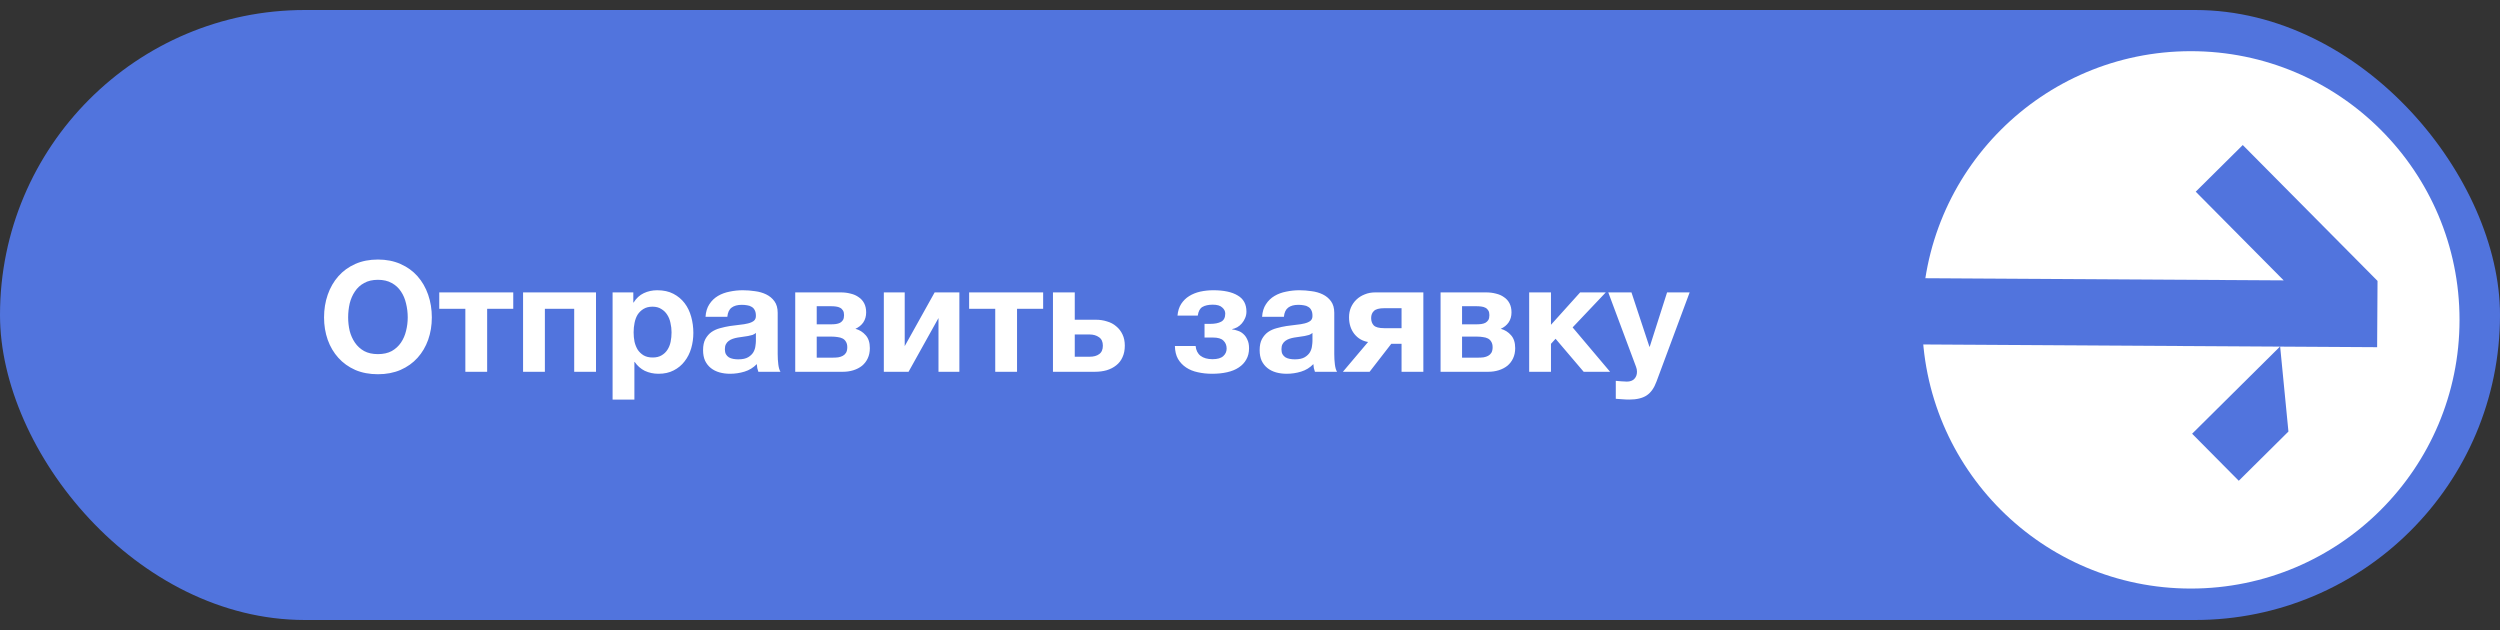
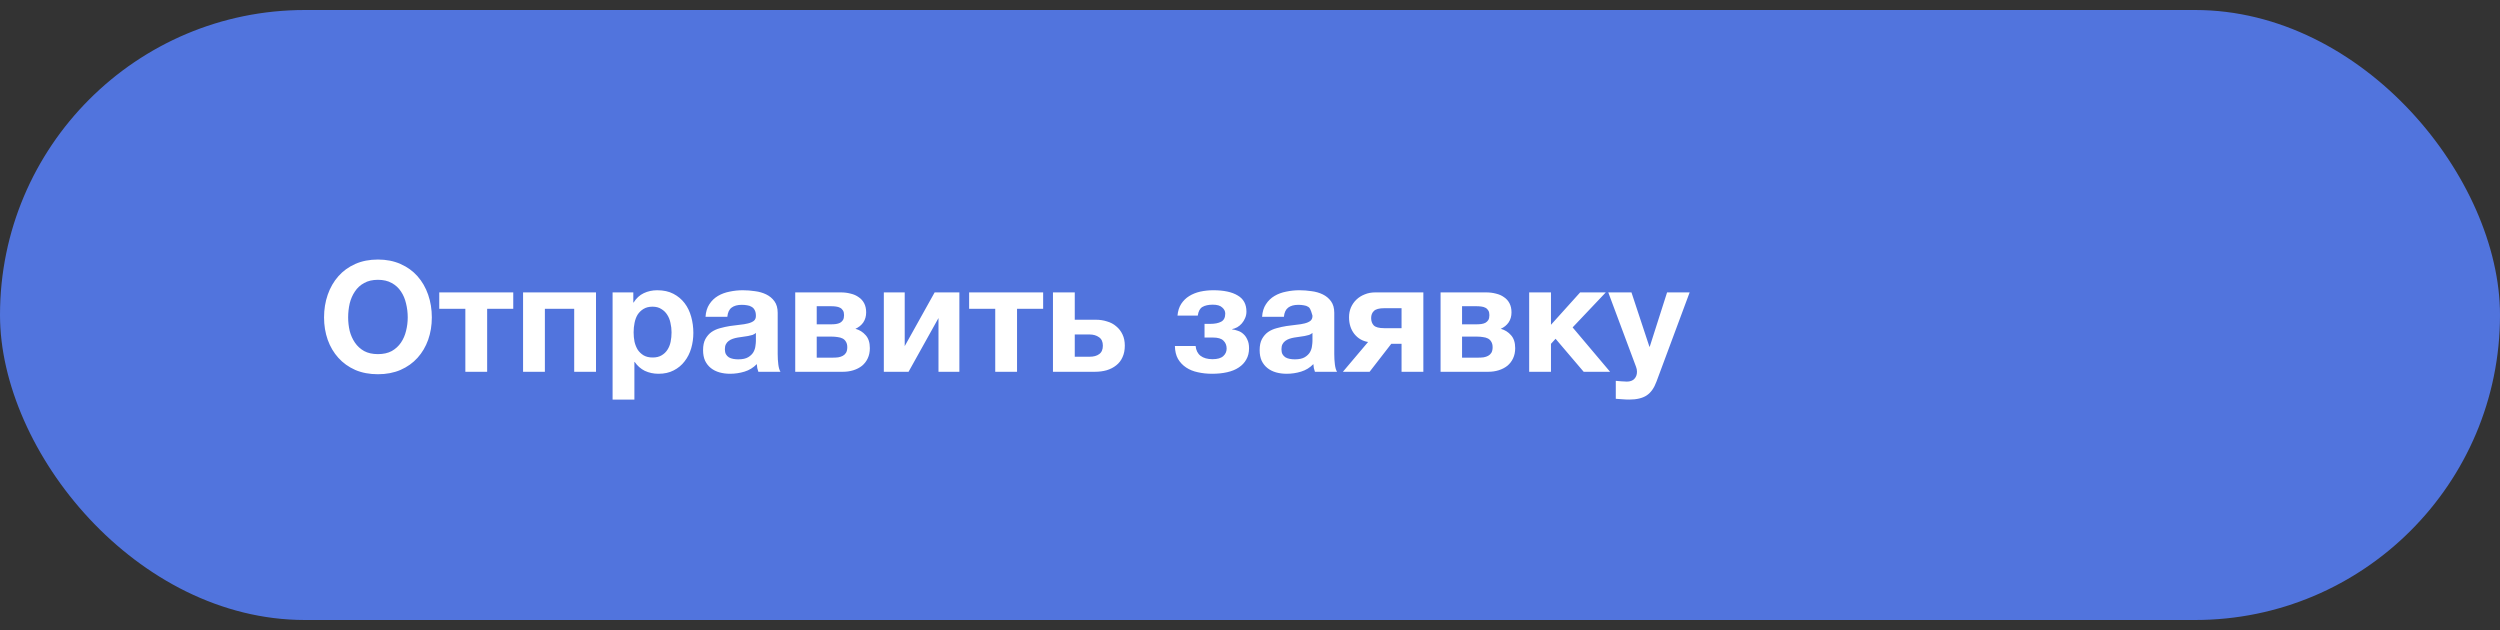
<svg xmlns="http://www.w3.org/2000/svg" width="250" height="63" viewBox="0 0 250 63" fill="none">
  <rect x="0" y="0" width="250" height="63" fill="#333333" stroke="none" />
  <rect y="1" width="250" height="61" rx="30.5" fill="#5174DD" />
-   <path d="M37.794 37.423C36.944 37.423 36.187 37.28 35.522 36.993C34.856 36.697 34.293 36.292 33.833 35.78C33.372 35.269 33.019 34.67 32.773 33.984C32.528 33.288 32.405 32.541 32.405 31.742C32.405 30.934 32.528 30.176 32.773 29.47C33.019 28.764 33.372 28.15 33.833 27.628C34.293 27.105 34.856 26.696 35.522 26.399C36.187 26.102 36.944 25.954 37.794 25.954C38.633 25.954 39.386 26.102 40.051 26.399C40.727 26.696 41.295 27.105 41.755 27.628C42.216 28.15 42.569 28.764 42.815 29.47C43.06 30.176 43.183 30.934 43.183 31.742C43.183 32.541 43.06 33.288 42.815 33.984C42.569 34.67 42.216 35.269 41.755 35.78C41.295 36.292 40.727 36.697 40.051 36.993C39.386 37.28 38.633 37.423 37.794 37.423ZM37.794 35.412C38.336 35.412 38.797 35.31 39.176 35.105C39.554 34.89 39.861 34.608 40.097 34.26C40.332 33.912 40.501 33.523 40.604 33.093C40.716 32.653 40.773 32.203 40.773 31.742C40.773 31.261 40.716 30.796 40.604 30.345C40.501 29.895 40.332 29.496 40.097 29.148C39.861 28.789 39.554 28.508 39.176 28.303C38.797 28.088 38.336 27.981 37.794 27.981C37.251 27.981 36.791 28.088 36.412 28.303C36.033 28.508 35.726 28.789 35.491 29.148C35.255 29.496 35.081 29.895 34.969 30.345C34.867 30.796 34.815 31.261 34.815 31.742C34.815 32.203 34.867 32.653 34.969 33.093C35.081 33.523 35.255 33.912 35.491 34.26C35.726 34.608 36.033 34.89 36.412 35.105C36.791 35.31 37.251 35.412 37.794 35.412ZM46.535 30.883H43.925V29.24H51.325V30.883H48.715V37.178H46.535V30.883ZM52.307 29.24H59.6V37.178H57.42V30.883H54.488V37.178H52.307V29.24ZM61.259 29.24H63.331V30.253H63.362C63.628 29.823 63.966 29.511 64.376 29.317C64.785 29.122 65.235 29.025 65.727 29.025C66.351 29.025 66.888 29.142 67.339 29.378C67.789 29.613 68.163 29.925 68.46 30.314C68.757 30.703 68.977 31.159 69.12 31.681C69.263 32.193 69.335 32.73 69.335 33.293C69.335 33.825 69.263 34.337 69.12 34.828C68.977 35.32 68.757 35.755 68.46 36.134C68.173 36.512 67.81 36.814 67.37 37.039C66.94 37.265 66.433 37.377 65.85 37.377C65.358 37.377 64.903 37.28 64.483 37.086C64.074 36.881 63.736 36.584 63.47 36.195H63.439V39.957H61.259V29.24ZM65.266 35.75C65.624 35.75 65.921 35.678 66.157 35.535C66.402 35.392 66.597 35.207 66.74 34.982C66.894 34.747 67.001 34.48 67.062 34.184C67.124 33.877 67.155 33.559 67.155 33.232C67.155 32.914 67.119 32.602 67.047 32.295C66.986 31.988 66.878 31.717 66.725 31.481C66.571 31.236 66.372 31.041 66.126 30.898C65.891 30.744 65.599 30.668 65.251 30.668C64.892 30.668 64.591 30.744 64.345 30.898C64.109 31.041 63.915 31.231 63.761 31.466C63.618 31.701 63.516 31.978 63.454 32.295C63.393 32.602 63.362 32.914 63.362 33.232C63.362 33.559 63.393 33.877 63.454 34.184C63.526 34.48 63.633 34.747 63.777 34.982C63.93 35.207 64.125 35.392 64.36 35.535C64.606 35.678 64.908 35.75 65.266 35.75ZM73.009 37.377C72.631 37.377 72.278 37.331 71.95 37.239C71.623 37.147 71.336 37.004 71.09 36.809C70.845 36.615 70.65 36.369 70.507 36.072C70.374 35.775 70.307 35.422 70.307 35.013C70.307 34.562 70.384 34.194 70.537 33.907C70.701 33.61 70.906 33.375 71.152 33.201C71.407 33.027 71.694 32.899 72.011 32.817C72.339 32.725 72.666 32.653 72.994 32.602C73.322 32.551 73.644 32.51 73.961 32.479C74.279 32.449 74.56 32.403 74.806 32.341C75.052 32.28 75.246 32.193 75.389 32.08C75.533 31.957 75.599 31.783 75.589 31.558C75.589 31.333 75.548 31.149 75.466 31.005C75.394 30.862 75.292 30.755 75.159 30.683C75.036 30.601 74.888 30.55 74.714 30.529C74.55 30.499 74.371 30.483 74.176 30.483C73.746 30.483 73.409 30.576 73.163 30.76C72.917 30.944 72.774 31.251 72.733 31.681H70.553C70.584 31.179 70.712 30.76 70.937 30.422C71.162 30.074 71.448 29.798 71.796 29.593C72.144 29.388 72.534 29.245 72.963 29.163C73.393 29.071 73.833 29.025 74.284 29.025C74.683 29.025 75.087 29.055 75.497 29.117C75.906 29.168 76.28 29.276 76.618 29.439C76.955 29.603 77.232 29.833 77.447 30.13C77.662 30.427 77.769 30.811 77.769 31.282V35.412C77.769 35.77 77.79 36.113 77.831 36.441C77.871 36.768 77.943 37.014 78.046 37.178H75.835C75.794 37.055 75.758 36.932 75.727 36.809C75.707 36.676 75.691 36.543 75.681 36.41C75.333 36.768 74.924 37.019 74.453 37.162C73.982 37.306 73.501 37.377 73.009 37.377ZM73.823 35.934C74.253 35.934 74.586 35.862 74.821 35.719C75.057 35.576 75.231 35.407 75.343 35.212C75.456 35.008 75.522 34.803 75.543 34.598C75.573 34.394 75.589 34.23 75.589 34.107V33.293C75.497 33.375 75.384 33.441 75.251 33.493C75.118 33.534 74.97 33.569 74.806 33.6C74.642 33.631 74.473 33.657 74.299 33.677C74.125 33.697 73.951 33.723 73.777 33.754C73.603 33.784 73.439 33.825 73.286 33.877C73.132 33.928 72.994 33.999 72.871 34.092C72.759 34.173 72.666 34.281 72.595 34.414C72.523 34.547 72.487 34.716 72.487 34.921C72.487 35.125 72.523 35.294 72.595 35.427C72.666 35.55 72.764 35.653 72.887 35.734C73.009 35.806 73.153 35.857 73.317 35.888C73.48 35.919 73.649 35.934 73.823 35.934ZM79.523 29.24H84.083C84.431 29.24 84.758 29.281 85.066 29.363C85.373 29.434 85.639 29.552 85.864 29.716C86.099 29.869 86.284 30.074 86.417 30.33C86.55 30.586 86.616 30.888 86.616 31.236C86.616 31.625 86.519 31.962 86.325 32.249C86.13 32.525 85.869 32.735 85.541 32.879C85.951 32.991 86.294 33.206 86.57 33.523C86.847 33.831 86.985 34.26 86.985 34.813C86.985 35.202 86.913 35.545 86.77 35.842C86.637 36.128 86.447 36.374 86.202 36.579C85.956 36.773 85.669 36.922 85.342 37.024C85.014 37.126 84.666 37.178 84.298 37.178H79.523V29.24ZM83.284 35.765C83.469 35.765 83.648 35.755 83.822 35.734C83.996 35.704 84.149 35.653 84.282 35.581C84.415 35.509 84.523 35.407 84.605 35.274C84.687 35.13 84.728 34.946 84.728 34.721C84.728 34.496 84.682 34.312 84.59 34.168C84.508 34.025 84.395 33.917 84.252 33.846C84.109 33.774 83.945 33.728 83.76 33.708C83.576 33.677 83.387 33.662 83.192 33.662H81.672V35.765H83.284ZM83.116 32.433C83.279 32.433 83.438 32.423 83.592 32.403C83.745 32.382 83.883 32.341 84.006 32.28C84.129 32.208 84.226 32.116 84.298 32.003C84.37 31.881 84.405 31.717 84.405 31.512C84.405 31.318 84.37 31.164 84.298 31.052C84.226 30.929 84.129 30.837 84.006 30.775C83.894 30.714 83.755 30.673 83.592 30.652C83.438 30.632 83.279 30.622 83.116 30.622H81.672V32.433H83.116ZM88.383 29.24H90.471V34.614L93.465 29.24H95.937V37.178H93.849V31.804L90.855 37.178H88.383V29.24ZM99.524 30.883H96.913V29.24H104.314V30.883H101.704V37.178H99.524V30.883ZM105.296 29.24H107.476V31.973H109.58C109.979 31.973 110.352 32.029 110.7 32.142C111.059 32.244 111.366 32.408 111.622 32.633C111.888 32.848 112.098 33.119 112.251 33.447C112.405 33.764 112.481 34.138 112.481 34.568C112.481 35.008 112.405 35.392 112.251 35.719C112.108 36.047 111.898 36.318 111.622 36.533C111.356 36.748 111.038 36.911 110.67 37.024C110.311 37.126 109.917 37.178 109.487 37.178H105.296V29.24ZM108.965 35.673C109.365 35.673 109.682 35.586 109.917 35.412C110.163 35.238 110.286 34.956 110.286 34.568C110.286 34.178 110.158 33.897 109.902 33.723C109.646 33.539 109.329 33.447 108.95 33.447H107.476V35.673H108.965ZM121.205 37.377C120.703 37.377 120.228 37.326 119.777 37.224C119.337 37.132 118.948 36.973 118.61 36.748C118.272 36.523 118.001 36.236 117.797 35.888C117.602 35.54 117.5 35.11 117.489 34.598H119.562C119.603 35.028 119.767 35.356 120.054 35.581C120.35 35.806 120.75 35.919 121.251 35.919C121.742 35.919 122.101 35.816 122.326 35.611C122.551 35.407 122.664 35.156 122.664 34.859C122.664 34.532 122.556 34.266 122.341 34.061C122.137 33.856 121.788 33.754 121.297 33.754H120.453V32.387H121.021C121.481 32.387 121.845 32.316 122.111 32.172C122.387 32.029 122.525 31.758 122.525 31.358C122.525 31.123 122.423 30.918 122.218 30.744C122.024 30.56 121.712 30.468 121.282 30.468C120.842 30.468 120.494 30.545 120.238 30.698C119.992 30.842 119.839 31.128 119.777 31.558H117.75C117.791 31.098 117.914 30.709 118.119 30.391C118.334 30.064 118.6 29.803 118.917 29.608C119.245 29.404 119.613 29.255 120.023 29.163C120.442 29.071 120.877 29.025 121.328 29.025C122.382 29.025 123.196 29.199 123.769 29.547C124.353 29.885 124.644 30.422 124.644 31.159C124.644 31.394 124.598 31.614 124.506 31.819C124.424 32.014 124.317 32.188 124.184 32.341C124.051 32.495 123.897 32.623 123.723 32.725C123.549 32.817 123.38 32.879 123.216 32.909V32.94C123.401 32.96 123.59 33.007 123.784 33.078C123.989 33.14 124.173 33.247 124.337 33.401C124.501 33.544 124.634 33.733 124.736 33.969C124.849 34.194 124.905 34.48 124.905 34.828C124.905 35.258 124.813 35.632 124.629 35.949C124.455 36.267 124.204 36.533 123.877 36.748C123.559 36.963 123.17 37.121 122.71 37.224C122.259 37.326 121.758 37.377 121.205 37.377ZM128.667 37.377C128.288 37.377 127.935 37.331 127.607 37.239C127.28 37.147 126.993 37.004 126.748 36.809C126.502 36.615 126.307 36.369 126.164 36.072C126.031 35.775 125.965 35.422 125.965 35.013C125.965 34.562 126.041 34.194 126.195 33.907C126.359 33.61 126.563 33.375 126.809 33.201C127.065 33.027 127.352 32.899 127.669 32.817C127.996 32.725 128.324 32.653 128.652 32.602C128.979 32.551 129.301 32.51 129.619 32.479C129.936 32.449 130.218 32.403 130.463 32.341C130.709 32.28 130.903 32.193 131.047 32.08C131.19 31.957 131.257 31.783 131.246 31.558C131.246 31.333 131.205 31.149 131.123 31.005C131.052 30.862 130.949 30.755 130.816 30.683C130.694 30.601 130.545 30.55 130.371 30.529C130.207 30.499 130.028 30.483 129.834 30.483C129.404 30.483 129.066 30.576 128.82 30.76C128.575 30.944 128.431 31.251 128.39 31.681H126.21C126.241 31.179 126.369 30.76 126.594 30.422C126.819 30.074 127.106 29.798 127.454 29.593C127.802 29.388 128.191 29.245 128.621 29.163C129.051 29.071 129.491 29.025 129.941 29.025C130.34 29.025 130.745 29.055 131.154 29.117C131.564 29.168 131.937 29.276 132.275 29.439C132.613 29.603 132.889 29.833 133.104 30.13C133.319 30.427 133.427 30.811 133.427 31.282V35.412C133.427 35.77 133.447 36.113 133.488 36.441C133.529 36.768 133.601 37.014 133.703 37.178H131.492C131.451 37.055 131.415 36.932 131.384 36.809C131.364 36.676 131.349 36.543 131.338 36.41C130.99 36.768 130.581 37.019 130.11 37.162C129.639 37.306 129.158 37.377 128.667 37.377ZM129.481 35.934C129.911 35.934 130.243 35.862 130.479 35.719C130.714 35.576 130.888 35.407 131.001 35.212C131.113 35.008 131.18 34.803 131.2 34.598C131.231 34.394 131.246 34.23 131.246 34.107V33.293C131.154 33.375 131.042 33.441 130.909 33.493C130.775 33.534 130.627 33.569 130.463 33.6C130.299 33.631 130.131 33.657 129.957 33.677C129.783 33.697 129.609 33.723 129.435 33.754C129.261 33.784 129.097 33.825 128.943 33.877C128.79 33.928 128.652 33.999 128.529 34.092C128.416 34.173 128.324 34.281 128.252 34.414C128.181 34.547 128.145 34.716 128.145 34.921C128.145 35.125 128.181 35.294 128.252 35.427C128.324 35.55 128.421 35.653 128.544 35.734C128.667 35.806 128.81 35.857 128.974 35.888C129.138 35.919 129.307 35.934 129.481 35.934ZM136.808 34.199C136.245 34.107 135.784 33.836 135.426 33.385C135.078 32.935 134.904 32.382 134.904 31.727C134.904 31.379 134.965 31.057 135.088 30.76C135.221 30.453 135.405 30.186 135.641 29.961C135.876 29.736 136.153 29.562 136.47 29.439C136.787 29.306 137.14 29.24 137.529 29.24H142.335V37.178H140.155V34.383H139.126L136.961 37.178H134.29L136.808 34.199ZM140.155 30.821H138.42C137.918 30.821 137.575 30.913 137.391 31.098C137.207 31.271 137.115 31.507 137.115 31.804C137.115 32.111 137.202 32.356 137.376 32.541C137.56 32.725 137.908 32.817 138.42 32.817H140.155V30.821ZM144.057 29.24H148.617C148.965 29.24 149.292 29.281 149.599 29.363C149.906 29.434 150.173 29.552 150.398 29.716C150.633 29.869 150.817 30.074 150.95 30.33C151.084 30.586 151.15 30.888 151.15 31.236C151.15 31.625 151.053 31.962 150.858 32.249C150.664 32.525 150.403 32.735 150.075 32.879C150.485 32.991 150.828 33.206 151.104 33.523C151.38 33.831 151.519 34.26 151.519 34.813C151.519 35.202 151.447 35.545 151.304 35.842C151.171 36.128 150.981 36.374 150.735 36.579C150.49 36.773 150.203 36.922 149.876 37.024C149.548 37.126 149.2 37.178 148.832 37.178H144.057V29.24ZM147.818 35.765C148.003 35.765 148.182 35.755 148.356 35.734C148.53 35.704 148.683 35.653 148.816 35.581C148.949 35.509 149.057 35.407 149.139 35.274C149.221 35.13 149.262 34.946 149.262 34.721C149.262 34.496 149.215 34.312 149.123 34.168C149.041 34.025 148.929 33.917 148.786 33.846C148.642 33.774 148.478 33.728 148.294 33.708C148.11 33.677 147.921 33.662 147.726 33.662H146.206V35.765H147.818ZM147.649 32.433C147.813 32.433 147.972 32.423 148.125 32.403C148.279 32.382 148.417 32.341 148.54 32.28C148.663 32.208 148.76 32.116 148.832 32.003C148.903 31.881 148.939 31.717 148.939 31.512C148.939 31.318 148.903 31.164 148.832 31.052C148.76 30.929 148.663 30.837 148.54 30.775C148.427 30.714 148.289 30.673 148.125 30.652C147.972 30.632 147.813 30.622 147.649 30.622H146.206V32.433H147.649ZM152.917 29.24H155.097V32.479L158.014 29.24H160.578L157.262 32.74L161.008 37.178H158.367L155.557 33.877L155.097 34.383V37.178H152.917V29.24ZM162.915 39.957C162.69 39.957 162.465 39.946 162.24 39.926C162.025 39.916 161.805 39.9 161.579 39.88V38.084C161.753 38.104 161.933 38.119 162.117 38.13C162.311 38.15 162.501 38.16 162.685 38.16C163.012 38.16 163.263 38.068 163.437 37.884C163.611 37.7 163.698 37.464 163.698 37.178C163.698 37.004 163.668 36.84 163.606 36.686L160.827 29.24H163.146L164.942 34.675H164.973L166.708 29.24H168.965L165.648 38.16C165.413 38.805 165.085 39.266 164.666 39.542C164.246 39.819 163.662 39.957 162.915 39.957Z" fill="white" />
-   <circle cx="219.084" cy="31.987" r="26.869" fill="white" />
-   <path fill-rule="evenodd" clip-rule="evenodd" d="M224.276 14.504L237.754 28.093L237.753 28.095L237.713 34.719L228.015 34.661L228.843 43.153L223.877 48.077L219.212 43.373L227.996 34.661L181.86 34.387L181.9 27.762L228.367 28.038L219.572 19.169L224.276 14.504Z" fill="#5174DD" />
+   <path d="M37.794 37.423C36.944 37.423 36.187 37.28 35.522 36.993C34.856 36.697 34.293 36.292 33.833 35.78C33.372 35.269 33.019 34.67 32.773 33.984C32.528 33.288 32.405 32.541 32.405 31.742C32.405 30.934 32.528 30.176 32.773 29.47C33.019 28.764 33.372 28.15 33.833 27.628C34.293 27.105 34.856 26.696 35.522 26.399C36.187 26.102 36.944 25.954 37.794 25.954C38.633 25.954 39.386 26.102 40.051 26.399C40.727 26.696 41.295 27.105 41.755 27.628C42.216 28.15 42.569 28.764 42.815 29.47C43.06 30.176 43.183 30.934 43.183 31.742C43.183 32.541 43.06 33.288 42.815 33.984C42.569 34.67 42.216 35.269 41.755 35.78C41.295 36.292 40.727 36.697 40.051 36.993C39.386 37.28 38.633 37.423 37.794 37.423ZM37.794 35.412C38.336 35.412 38.797 35.31 39.176 35.105C39.554 34.89 39.861 34.608 40.097 34.26C40.332 33.912 40.501 33.523 40.604 33.093C40.716 32.653 40.773 32.203 40.773 31.742C40.773 31.261 40.716 30.796 40.604 30.345C40.501 29.895 40.332 29.496 40.097 29.148C39.861 28.789 39.554 28.508 39.176 28.303C38.797 28.088 38.336 27.981 37.794 27.981C37.251 27.981 36.791 28.088 36.412 28.303C36.033 28.508 35.726 28.789 35.491 29.148C35.255 29.496 35.081 29.895 34.969 30.345C34.867 30.796 34.815 31.261 34.815 31.742C34.815 32.203 34.867 32.653 34.969 33.093C35.081 33.523 35.255 33.912 35.491 34.26C35.726 34.608 36.033 34.89 36.412 35.105C36.791 35.31 37.251 35.412 37.794 35.412ZM46.535 30.883H43.925V29.24H51.325V30.883H48.715V37.178H46.535V30.883ZM52.307 29.24H59.6V37.178H57.42V30.883H54.488V37.178H52.307V29.24ZM61.259 29.24H63.331V30.253H63.362C63.628 29.823 63.966 29.511 64.376 29.317C64.785 29.122 65.235 29.025 65.727 29.025C66.351 29.025 66.888 29.142 67.339 29.378C67.789 29.613 68.163 29.925 68.46 30.314C68.757 30.703 68.977 31.159 69.12 31.681C69.263 32.193 69.335 32.73 69.335 33.293C69.335 33.825 69.263 34.337 69.12 34.828C68.977 35.32 68.757 35.755 68.46 36.134C68.173 36.512 67.81 36.814 67.37 37.039C66.94 37.265 66.433 37.377 65.85 37.377C65.358 37.377 64.903 37.28 64.483 37.086C64.074 36.881 63.736 36.584 63.47 36.195H63.439V39.957H61.259V29.24ZM65.266 35.75C65.624 35.75 65.921 35.678 66.157 35.535C66.402 35.392 66.597 35.207 66.74 34.982C66.894 34.747 67.001 34.48 67.062 34.184C67.124 33.877 67.155 33.559 67.155 33.232C67.155 32.914 67.119 32.602 67.047 32.295C66.986 31.988 66.878 31.717 66.725 31.481C66.571 31.236 66.372 31.041 66.126 30.898C65.891 30.744 65.599 30.668 65.251 30.668C64.892 30.668 64.591 30.744 64.345 30.898C64.109 31.041 63.915 31.231 63.761 31.466C63.618 31.701 63.516 31.978 63.454 32.295C63.393 32.602 63.362 32.914 63.362 33.232C63.362 33.559 63.393 33.877 63.454 34.184C63.526 34.48 63.633 34.747 63.777 34.982C63.93 35.207 64.125 35.392 64.36 35.535C64.606 35.678 64.908 35.75 65.266 35.75ZM73.009 37.377C72.631 37.377 72.278 37.331 71.95 37.239C71.623 37.147 71.336 37.004 71.09 36.809C70.845 36.615 70.65 36.369 70.507 36.072C70.374 35.775 70.307 35.422 70.307 35.013C70.307 34.562 70.384 34.194 70.537 33.907C70.701 33.61 70.906 33.375 71.152 33.201C71.407 33.027 71.694 32.899 72.011 32.817C72.339 32.725 72.666 32.653 72.994 32.602C73.322 32.551 73.644 32.51 73.961 32.479C74.279 32.449 74.56 32.403 74.806 32.341C75.052 32.28 75.246 32.193 75.389 32.08C75.533 31.957 75.599 31.783 75.589 31.558C75.589 31.333 75.548 31.149 75.466 31.005C75.394 30.862 75.292 30.755 75.159 30.683C75.036 30.601 74.888 30.55 74.714 30.529C74.55 30.499 74.371 30.483 74.176 30.483C73.746 30.483 73.409 30.576 73.163 30.76C72.917 30.944 72.774 31.251 72.733 31.681H70.553C70.584 31.179 70.712 30.76 70.937 30.422C71.162 30.074 71.448 29.798 71.796 29.593C72.144 29.388 72.534 29.245 72.963 29.163C73.393 29.071 73.833 29.025 74.284 29.025C74.683 29.025 75.087 29.055 75.497 29.117C75.906 29.168 76.28 29.276 76.618 29.439C76.955 29.603 77.232 29.833 77.447 30.13C77.662 30.427 77.769 30.811 77.769 31.282V35.412C77.769 35.77 77.79 36.113 77.831 36.441C77.871 36.768 77.943 37.014 78.046 37.178H75.835C75.794 37.055 75.758 36.932 75.727 36.809C75.707 36.676 75.691 36.543 75.681 36.41C75.333 36.768 74.924 37.019 74.453 37.162C73.982 37.306 73.501 37.377 73.009 37.377ZM73.823 35.934C74.253 35.934 74.586 35.862 74.821 35.719C75.057 35.576 75.231 35.407 75.343 35.212C75.456 35.008 75.522 34.803 75.543 34.598C75.573 34.394 75.589 34.23 75.589 34.107V33.293C75.497 33.375 75.384 33.441 75.251 33.493C75.118 33.534 74.97 33.569 74.806 33.6C74.642 33.631 74.473 33.657 74.299 33.677C74.125 33.697 73.951 33.723 73.777 33.754C73.603 33.784 73.439 33.825 73.286 33.877C73.132 33.928 72.994 33.999 72.871 34.092C72.759 34.173 72.666 34.281 72.595 34.414C72.523 34.547 72.487 34.716 72.487 34.921C72.487 35.125 72.523 35.294 72.595 35.427C72.666 35.55 72.764 35.653 72.887 35.734C73.009 35.806 73.153 35.857 73.317 35.888C73.48 35.919 73.649 35.934 73.823 35.934ZM79.523 29.24H84.083C84.431 29.24 84.758 29.281 85.066 29.363C85.373 29.434 85.639 29.552 85.864 29.716C86.099 29.869 86.284 30.074 86.417 30.33C86.55 30.586 86.616 30.888 86.616 31.236C86.616 31.625 86.519 31.962 86.325 32.249C86.13 32.525 85.869 32.735 85.541 32.879C85.951 32.991 86.294 33.206 86.57 33.523C86.847 33.831 86.985 34.26 86.985 34.813C86.985 35.202 86.913 35.545 86.77 35.842C86.637 36.128 86.447 36.374 86.202 36.579C85.956 36.773 85.669 36.922 85.342 37.024C85.014 37.126 84.666 37.178 84.298 37.178H79.523V29.24ZM83.284 35.765C83.469 35.765 83.648 35.755 83.822 35.734C83.996 35.704 84.149 35.653 84.282 35.581C84.415 35.509 84.523 35.407 84.605 35.274C84.687 35.13 84.728 34.946 84.728 34.721C84.728 34.496 84.682 34.312 84.59 34.168C84.508 34.025 84.395 33.917 84.252 33.846C84.109 33.774 83.945 33.728 83.76 33.708C83.576 33.677 83.387 33.662 83.192 33.662H81.672V35.765H83.284ZM83.116 32.433C83.279 32.433 83.438 32.423 83.592 32.403C83.745 32.382 83.883 32.341 84.006 32.28C84.129 32.208 84.226 32.116 84.298 32.003C84.37 31.881 84.405 31.717 84.405 31.512C84.405 31.318 84.37 31.164 84.298 31.052C84.226 30.929 84.129 30.837 84.006 30.775C83.894 30.714 83.755 30.673 83.592 30.652C83.438 30.632 83.279 30.622 83.116 30.622H81.672V32.433H83.116ZM88.383 29.24H90.471V34.614L93.465 29.24H95.937V37.178H93.849V31.804L90.855 37.178H88.383V29.24ZM99.524 30.883H96.913V29.24H104.314V30.883H101.704V37.178H99.524V30.883ZM105.296 29.24H107.476V31.973H109.58C109.979 31.973 110.352 32.029 110.7 32.142C111.059 32.244 111.366 32.408 111.622 32.633C111.888 32.848 112.098 33.119 112.251 33.447C112.405 33.764 112.481 34.138 112.481 34.568C112.481 35.008 112.405 35.392 112.251 35.719C112.108 36.047 111.898 36.318 111.622 36.533C111.356 36.748 111.038 36.911 110.67 37.024C110.311 37.126 109.917 37.178 109.487 37.178H105.296V29.24ZM108.965 35.673C109.365 35.673 109.682 35.586 109.917 35.412C110.163 35.238 110.286 34.956 110.286 34.568C110.286 34.178 110.158 33.897 109.902 33.723C109.646 33.539 109.329 33.447 108.95 33.447H107.476V35.673H108.965ZM121.205 37.377C120.703 37.377 120.228 37.326 119.777 37.224C119.337 37.132 118.948 36.973 118.61 36.748C118.272 36.523 118.001 36.236 117.797 35.888C117.602 35.54 117.5 35.11 117.489 34.598H119.562C119.603 35.028 119.767 35.356 120.054 35.581C120.35 35.806 120.75 35.919 121.251 35.919C121.742 35.919 122.101 35.816 122.326 35.611C122.551 35.407 122.664 35.156 122.664 34.859C122.664 34.532 122.556 34.266 122.341 34.061C122.137 33.856 121.788 33.754 121.297 33.754H120.453V32.387H121.021C121.481 32.387 121.845 32.316 122.111 32.172C122.387 32.029 122.525 31.758 122.525 31.358C122.525 31.123 122.423 30.918 122.218 30.744C122.024 30.56 121.712 30.468 121.282 30.468C120.842 30.468 120.494 30.545 120.238 30.698C119.992 30.842 119.839 31.128 119.777 31.558H117.75C117.791 31.098 117.914 30.709 118.119 30.391C118.334 30.064 118.6 29.803 118.917 29.608C119.245 29.404 119.613 29.255 120.023 29.163C120.442 29.071 120.877 29.025 121.328 29.025C122.382 29.025 123.196 29.199 123.769 29.547C124.353 29.885 124.644 30.422 124.644 31.159C124.644 31.394 124.598 31.614 124.506 31.819C124.424 32.014 124.317 32.188 124.184 32.341C124.051 32.495 123.897 32.623 123.723 32.725C123.549 32.817 123.38 32.879 123.216 32.909V32.94C123.401 32.96 123.59 33.007 123.784 33.078C123.989 33.14 124.173 33.247 124.337 33.401C124.501 33.544 124.634 33.733 124.736 33.969C124.849 34.194 124.905 34.48 124.905 34.828C124.905 35.258 124.813 35.632 124.629 35.949C124.455 36.267 124.204 36.533 123.877 36.748C123.559 36.963 123.17 37.121 122.71 37.224C122.259 37.326 121.758 37.377 121.205 37.377ZM128.667 37.377C128.288 37.377 127.935 37.331 127.607 37.239C127.28 37.147 126.993 37.004 126.748 36.809C126.502 36.615 126.307 36.369 126.164 36.072C126.031 35.775 125.965 35.422 125.965 35.013C125.965 34.562 126.041 34.194 126.195 33.907C126.359 33.61 126.563 33.375 126.809 33.201C127.065 33.027 127.352 32.899 127.669 32.817C127.996 32.725 128.324 32.653 128.652 32.602C128.979 32.551 129.301 32.51 129.619 32.479C129.936 32.449 130.218 32.403 130.463 32.341C130.709 32.28 130.903 32.193 131.047 32.08C131.19 31.957 131.257 31.783 131.246 31.558C131.052 30.862 130.949 30.755 130.816 30.683C130.694 30.601 130.545 30.55 130.371 30.529C130.207 30.499 130.028 30.483 129.834 30.483C129.404 30.483 129.066 30.576 128.82 30.76C128.575 30.944 128.431 31.251 128.39 31.681H126.21C126.241 31.179 126.369 30.76 126.594 30.422C126.819 30.074 127.106 29.798 127.454 29.593C127.802 29.388 128.191 29.245 128.621 29.163C129.051 29.071 129.491 29.025 129.941 29.025C130.34 29.025 130.745 29.055 131.154 29.117C131.564 29.168 131.937 29.276 132.275 29.439C132.613 29.603 132.889 29.833 133.104 30.13C133.319 30.427 133.427 30.811 133.427 31.282V35.412C133.427 35.77 133.447 36.113 133.488 36.441C133.529 36.768 133.601 37.014 133.703 37.178H131.492C131.451 37.055 131.415 36.932 131.384 36.809C131.364 36.676 131.349 36.543 131.338 36.41C130.99 36.768 130.581 37.019 130.11 37.162C129.639 37.306 129.158 37.377 128.667 37.377ZM129.481 35.934C129.911 35.934 130.243 35.862 130.479 35.719C130.714 35.576 130.888 35.407 131.001 35.212C131.113 35.008 131.18 34.803 131.2 34.598C131.231 34.394 131.246 34.23 131.246 34.107V33.293C131.154 33.375 131.042 33.441 130.909 33.493C130.775 33.534 130.627 33.569 130.463 33.6C130.299 33.631 130.131 33.657 129.957 33.677C129.783 33.697 129.609 33.723 129.435 33.754C129.261 33.784 129.097 33.825 128.943 33.877C128.79 33.928 128.652 33.999 128.529 34.092C128.416 34.173 128.324 34.281 128.252 34.414C128.181 34.547 128.145 34.716 128.145 34.921C128.145 35.125 128.181 35.294 128.252 35.427C128.324 35.55 128.421 35.653 128.544 35.734C128.667 35.806 128.81 35.857 128.974 35.888C129.138 35.919 129.307 35.934 129.481 35.934ZM136.808 34.199C136.245 34.107 135.784 33.836 135.426 33.385C135.078 32.935 134.904 32.382 134.904 31.727C134.904 31.379 134.965 31.057 135.088 30.76C135.221 30.453 135.405 30.186 135.641 29.961C135.876 29.736 136.153 29.562 136.47 29.439C136.787 29.306 137.14 29.24 137.529 29.24H142.335V37.178H140.155V34.383H139.126L136.961 37.178H134.29L136.808 34.199ZM140.155 30.821H138.42C137.918 30.821 137.575 30.913 137.391 31.098C137.207 31.271 137.115 31.507 137.115 31.804C137.115 32.111 137.202 32.356 137.376 32.541C137.56 32.725 137.908 32.817 138.42 32.817H140.155V30.821ZM144.057 29.24H148.617C148.965 29.24 149.292 29.281 149.599 29.363C149.906 29.434 150.173 29.552 150.398 29.716C150.633 29.869 150.817 30.074 150.95 30.33C151.084 30.586 151.15 30.888 151.15 31.236C151.15 31.625 151.053 31.962 150.858 32.249C150.664 32.525 150.403 32.735 150.075 32.879C150.485 32.991 150.828 33.206 151.104 33.523C151.38 33.831 151.519 34.26 151.519 34.813C151.519 35.202 151.447 35.545 151.304 35.842C151.171 36.128 150.981 36.374 150.735 36.579C150.49 36.773 150.203 36.922 149.876 37.024C149.548 37.126 149.2 37.178 148.832 37.178H144.057V29.24ZM147.818 35.765C148.003 35.765 148.182 35.755 148.356 35.734C148.53 35.704 148.683 35.653 148.816 35.581C148.949 35.509 149.057 35.407 149.139 35.274C149.221 35.13 149.262 34.946 149.262 34.721C149.262 34.496 149.215 34.312 149.123 34.168C149.041 34.025 148.929 33.917 148.786 33.846C148.642 33.774 148.478 33.728 148.294 33.708C148.11 33.677 147.921 33.662 147.726 33.662H146.206V35.765H147.818ZM147.649 32.433C147.813 32.433 147.972 32.423 148.125 32.403C148.279 32.382 148.417 32.341 148.54 32.28C148.663 32.208 148.76 32.116 148.832 32.003C148.903 31.881 148.939 31.717 148.939 31.512C148.939 31.318 148.903 31.164 148.832 31.052C148.76 30.929 148.663 30.837 148.54 30.775C148.427 30.714 148.289 30.673 148.125 30.652C147.972 30.632 147.813 30.622 147.649 30.622H146.206V32.433H147.649ZM152.917 29.24H155.097V32.479L158.014 29.24H160.578L157.262 32.74L161.008 37.178H158.367L155.557 33.877L155.097 34.383V37.178H152.917V29.24ZM162.915 39.957C162.69 39.957 162.465 39.946 162.24 39.926C162.025 39.916 161.805 39.9 161.579 39.88V38.084C161.753 38.104 161.933 38.119 162.117 38.13C162.311 38.15 162.501 38.16 162.685 38.16C163.012 38.16 163.263 38.068 163.437 37.884C163.611 37.7 163.698 37.464 163.698 37.178C163.698 37.004 163.668 36.84 163.606 36.686L160.827 29.24H163.146L164.942 34.675H164.973L166.708 29.24H168.965L165.648 38.16C165.413 38.805 165.085 39.266 164.666 39.542C164.246 39.819 163.662 39.957 162.915 39.957Z" fill="white" />
</svg>